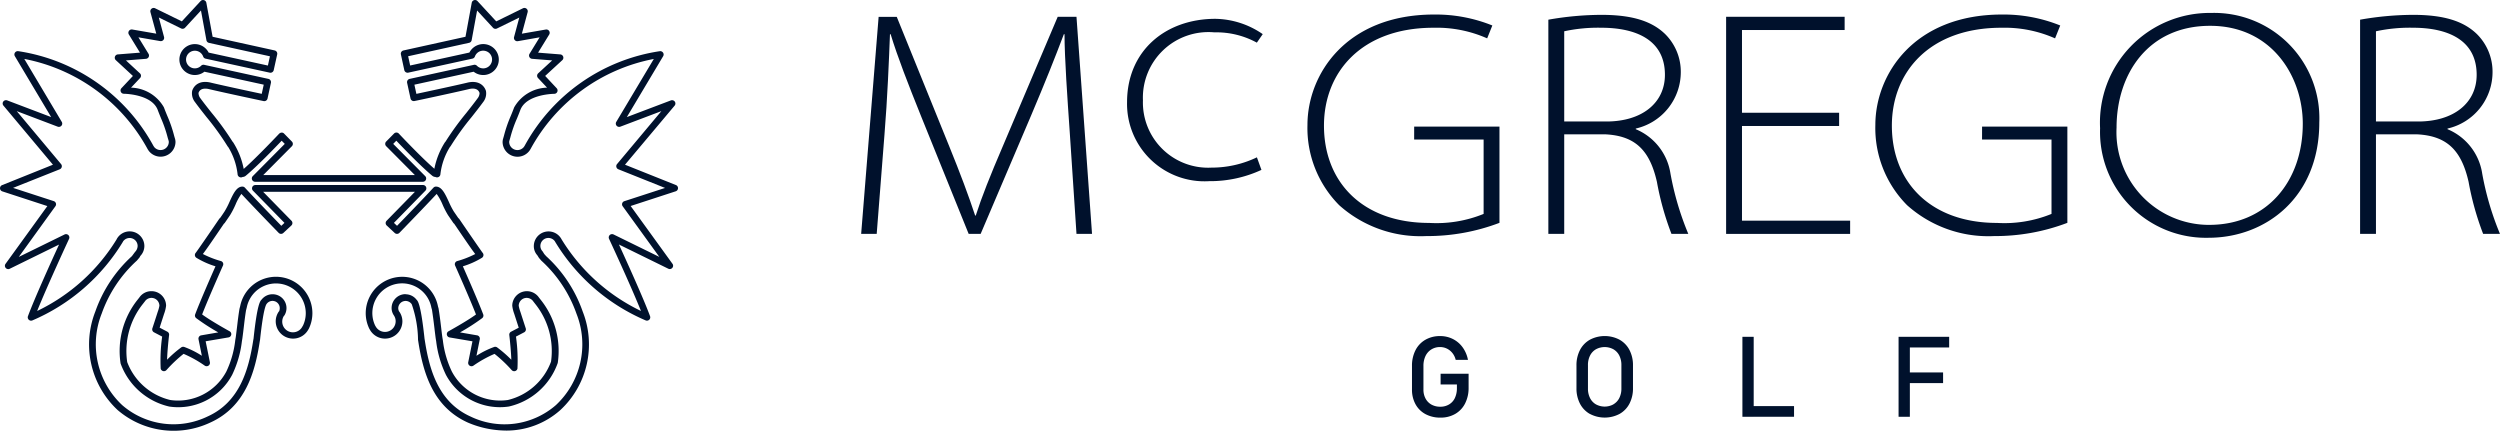
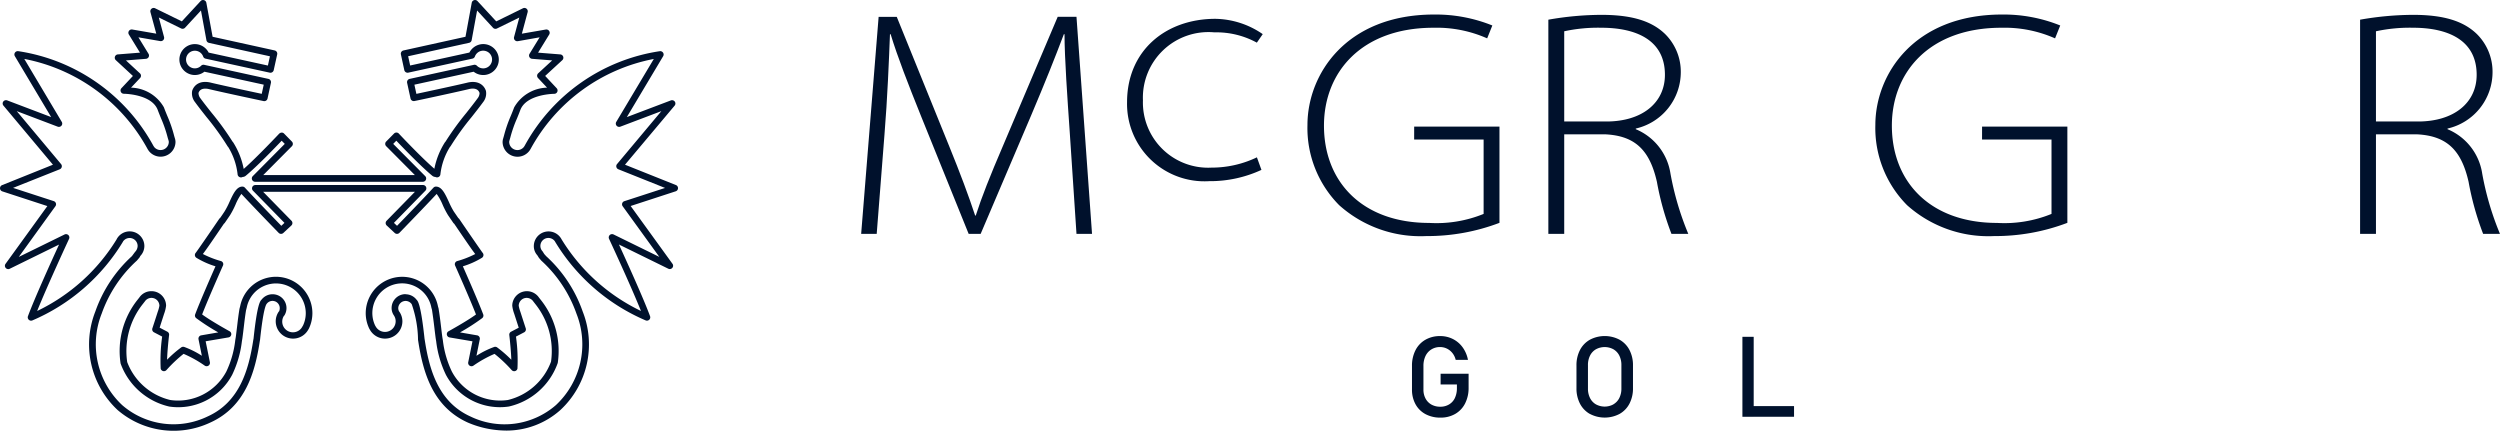
<svg xmlns="http://www.w3.org/2000/svg" width="170" height="29.278" viewBox="0 0 170 29.278">
  <g id="マクレガー" transform="translate(-4 -1)">
    <path id="パス_346" data-name="パス 346" d="M194.078,48.072v.95a2.306,2.306,0,0,1-.237,1.067,1.705,1.705,0,0,1-.671.714,1.965,1.965,0,0,1-1.006.253,2.1,2.1,0,0,1-1.017-.237,1.668,1.668,0,0,1-.678-.671,2.04,2.04,0,0,1-.241-1.006v-1.6a2.3,2.3,0,0,1,.237-1.066,1.709,1.709,0,0,1,.671-.712,1.966,1.966,0,0,1,1.006-.253,1.9,1.9,0,0,1,.867.2,1.835,1.835,0,0,1,.664.567,2.115,2.115,0,0,1,.361.849H193.2a1.17,1.17,0,0,0-.229-.469,1.1,1.1,0,0,0-.38-.3,1.054,1.054,0,0,0-.451-.1,1.089,1.089,0,0,0-.594.161,1.058,1.058,0,0,0-.4.45,1.551,1.551,0,0,0-.139.675v1.6a1.27,1.27,0,0,0,.143.615,1.015,1.015,0,0,0,.4.41,1.219,1.219,0,0,0,.6.146,1.14,1.14,0,0,0,.594-.152,1,1,0,0,0,.4-.439,1.563,1.563,0,0,0,.139-.684V48.8h-1.109v-.73Z" transform="translate(-90.213 -21.658)" fill="#00112c" />
    <path id="パス_347" data-name="パス 347" d="M213.3,50.808a1.7,1.7,0,0,1-.675-.7,2.226,2.226,0,0,1-.239-1.053V47.511a2.228,2.228,0,0,1,.239-1.053,1.7,1.7,0,0,1,.675-.7,2.163,2.163,0,0,1,2.015,0,1.7,1.7,0,0,1,.675.7,2.233,2.233,0,0,1,.239,1.053v1.541a2.232,2.232,0,0,1-.239,1.053,1.7,1.7,0,0,1-.675.7,2.167,2.167,0,0,1-2.015,0m1.6-.655a1.022,1.022,0,0,0,.4-.43,1.407,1.407,0,0,0,.141-.645V47.485a1.407,1.407,0,0,0-.141-.645,1.021,1.021,0,0,0-.4-.43,1.25,1.25,0,0,0-1.192,0,1.018,1.018,0,0,0-.4.43,1.406,1.406,0,0,0-.141.645v1.594a1.406,1.406,0,0,0,.141.645,1.02,1.02,0,0,0,.4.43,1.247,1.247,0,0,0,1.192,0" transform="translate(-101.186 -21.658)" fill="#00112c" />
    <path id="パス_348" data-name="パス 348" d="M234.746,45.618h.767v5.438h-.767Zm.383,4.712h3.128v.725h-3.128Z" transform="translate(-112.262 -21.715)" fill="#00112c" />
-     <path id="パス_349" data-name="パス 349" d="M255.783,45.618h.767v5.438h-.767Zm.376,0h3.064v.725h-3.064Zm0,2.423h2.651v.725h-2.651Z" transform="translate(-122.68 -21.715)" fill="#00112c" />
    <path id="パス_350" data-name="パス 350" d="M129.385,2.276,125.642,11.1c-.837,1.95-1.431,3.439-1.828,4.687h-.044c-.44-1.336-1.013-2.869-1.762-4.708l-3.567-8.8h-1.233L116.02,17.038h1.057l.528-6.746c.2-2.431.308-5.125.374-6.834h.044c.485,1.577,1.167,3.33,2.092,5.629l3.215,7.95h.815l3.435-8.06c.947-2.234,1.629-3.943,2.224-5.52h.044c0,1.577.2,4.425.352,6.615l.462,6.965h1.057L130.662,2.276Z" transform="translate(-53.461 -0.133)" fill="#00112c" />
    <path id="パス_351" data-name="パス 351" d="M157.757,3.471a5.721,5.721,0,0,1,2.906.7l.4-.58a5.818,5.818,0,0,0-3.215-1.041c-3.391,0-6.011,2.168-6.011,5.673a5.267,5.267,0,0,0,5.593,5.366,8.3,8.3,0,0,0,3.545-.767l-.308-.854a7.107,7.107,0,0,1-3.082.7,4.434,4.434,0,0,1-4.668-4.577,4.457,4.457,0,0,1,4.844-4.622" transform="translate(-71.197 -0.27)" fill="#00112c" />
    <path id="パス_352" data-name="パス 352" d="M183.4,10.469h4.724v5.059a8.5,8.5,0,0,1-3.7.613c-4.536,0-7.156-2.781-7.156-6.614,0-3.658,2.576-6.658,7.442-6.658a8.467,8.467,0,0,1,3.655.722l.352-.876a10.287,10.287,0,0,0-3.963-.745c-5.967,0-8.609,4.052-8.609,7.512a7.449,7.449,0,0,0,2.158,5.453,8.286,8.286,0,0,0,5.923,2.1,13.777,13.777,0,0,0,4.976-.9V9.593h-5.8Z" transform="translate(-83.238 0.018)" fill="#00112c" />
    <path id="パス_353" data-name="パス 353" d="M214.544,9.79V9.746a3.938,3.938,0,0,0,3.061-3.833,3.608,3.608,0,0,0-1.057-2.585c-.9-.876-2.224-1.314-4.338-1.314a21.052,21.052,0,0,0-3.611.329V16.907h1.079V10.14H212.5c2.026.109,2.994,1.1,3.479,3.219a19.487,19.487,0,0,0,.991,3.548h1.145A19.719,19.719,0,0,1,216.9,12.79a3.9,3.9,0,0,0-2.356-3m-4.866-.526V3.131a10.9,10.9,0,0,1,2.51-.241c2.378,0,4.338.832,4.338,3.2,0,1.9-1.542,3.176-3.985,3.176Z" transform="translate(-99.311 -0.004)" fill="#00112c" />
-     <path id="パス_354" data-name="パス 354" d="M233.627,9.7h6.605V8.8h-6.605V3.174h6.98v-.9h-8.059V17.038h8.433v-.9h-7.354Z" transform="translate(-111.172 -0.133)" fill="#00112c" />
    <path id="パス_355" data-name="パス 355" d="M259.912,10.469h4.724v5.059a8.5,8.5,0,0,1-3.7.613c-4.536,0-7.156-2.781-7.156-6.614,0-3.658,2.576-6.658,7.442-6.658a8.467,8.467,0,0,1,3.655.722l.352-.876a10.286,10.286,0,0,0-3.963-.745c-5.967,0-8.609,4.052-8.609,7.512a7.449,7.449,0,0,0,2.158,5.453,8.286,8.286,0,0,0,5.923,2.1,13.776,13.776,0,0,0,4.976-.9V9.593h-5.8Z" transform="translate(-121.133 0.018)" fill="#00112c" />
-     <path id="パス_356" data-name="パス 356" d="M290.463,1.753a7.459,7.459,0,0,0-7.53,7.841,7.2,7.2,0,0,0,7.376,7.447c3.875,0,7.53-2.738,7.53-7.841a7.157,7.157,0,0,0-7.376-7.446m-.11,14.411a6.3,6.3,0,0,1-6.3-6.615c0-3.635,2.136-6.921,6.363-6.921,4.206,0,6.3,3.461,6.3,6.658,0,3.92-2.444,6.877-6.363,6.877" transform="translate(-136.127 0.127)" fill="#00112c" />
    <path id="パス_357" data-name="パス 357" d="M326.263,12.79a3.9,3.9,0,0,0-2.356-3V9.746a3.938,3.938,0,0,0,3.061-3.833,3.608,3.608,0,0,0-1.057-2.585c-.9-.876-2.224-1.314-4.338-1.314a21.053,21.053,0,0,0-3.612.329V16.907h1.079V10.14h2.818c2.025.109,2.994,1.1,3.479,3.219a19.485,19.485,0,0,0,.991,3.548h1.145a19.714,19.714,0,0,1-1.211-4.117m-7.222-3.526V3.131a10.9,10.9,0,0,1,2.51-.241c2.378,0,4.338.832,4.338,3.2,0,1.9-1.542,3.176-3.985,3.176Z" transform="translate(-153.475 -0.004)" fill="#00112c" />
    <path id="パス_358" data-name="パス 358" d="M34.406,29.278a6.7,6.7,0,0,1-2.585-.54c-2.4-1.079-3.056-3.416-3.384-5.56l-.011-.059A7.659,7.659,0,0,0,28,20.692a.5.5,0,0,0-.919.26.466.466,0,0,0,.059.228c.009.01.018.02.023.027a1.153,1.153,0,0,1,.2.646,1.18,1.18,0,0,1-2.209.57l-.042-.072a2.425,2.425,0,0,1-.243-1.062,2.479,2.479,0,0,1,4.913-.457l.039.137c.075.449.123.852.173,1.268.026.227.054.458.086.7l.034.2a6.723,6.723,0,0,0,.614,2.132A3.714,3.714,0,0,0,34.535,27.2a4.162,4.162,0,0,0,2.935-2.608,5.121,5.121,0,0,0-1.081-3.933l-.119-.153a.547.547,0,0,0-.456-.25.54.54,0,0,0-.541.537,2.454,2.454,0,0,0,.113.411c.2.62.365,1.123.365,1.124a.225.225,0,0,1-.11.27l-.554.29a11.61,11.61,0,0,1,.1,2.176.227.227,0,0,1-.167.171.23.23,0,0,1-.228-.072,9.415,9.415,0,0,0-1.163-1.1,8.05,8.05,0,0,0-1.435.8.227.227,0,0,1-.255.005.224.224,0,0,1-.1-.234l.288-1.425-1.554-.263a.227.227,0,0,1-.186-.185.223.223,0,0,1,.115-.235c.012-.008,1.232-.678,1.865-1.141-.434-1.117-1.408-3.3-1.418-3.324a.226.226,0,0,1,0-.189.229.229,0,0,1,.146-.121,6.4,6.4,0,0,0,1.221-.477c-.244-.315-.66-.925-1.433-2.063a.218.218,0,0,1-.059-.057l-.356-.52a5.736,5.736,0,0,1-.368-.711,3.654,3.654,0,0,0-.406-.736c-.9.967-2.517,2.63-2.534,2.647a.228.228,0,0,1-.319.008l-.544-.508a.226.226,0,0,1-.072-.16.224.224,0,0,1,.065-.163l1.927-1.97H17.893l1.927,1.97a.223.223,0,0,1,.064.163.226.226,0,0,1-.072.16l-.545.508a.228.228,0,0,1-.319-.008c-.017-.018-1.635-1.681-2.534-2.648a3.616,3.616,0,0,0-.4.731,5.8,5.8,0,0,1-.37.713c-.131.194-.248.366-.357.523a.228.228,0,0,1-.06.059c-.774,1.138-1.19,1.747-1.432,2.06a6.453,6.453,0,0,0,1.221.478.228.228,0,0,1,.146.12.226.226,0,0,1,0,.189c-.011.023-.984,2.207-1.417,3.324.632.463,1.852,1.134,1.865,1.141a.225.225,0,0,1,.115.235.229.229,0,0,1-.187.185l-1.554.263.289,1.425a.227.227,0,0,1-.354.229,8.057,8.057,0,0,0-1.435-.8,9.4,9.4,0,0,0-1.162,1.1.232.232,0,0,1-.228.073.225.225,0,0,1-.167-.171,11.528,11.528,0,0,1,.1-2.176l-.556-.29a.225.225,0,0,1-.11-.27s.166-.5.363-1.118a2.424,2.424,0,0,0,.116-.417.54.54,0,0,0-.986-.3l-.133.17a5.138,5.138,0,0,0-1.071,3.959A4.167,4.167,0,0,0,11.577,27.2a3.713,3.713,0,0,0,3.814-1.936A6.729,6.729,0,0,0,16,23.116l.032-.188c.033-.248.062-.491.091-.73.047-.4.094-.794.163-1.206l.047-.177a2.479,2.479,0,0,1,4.91.475,2.426,2.426,0,0,1-.234,1.045l-.054.093a1.18,1.18,0,0,1-2.206-.574,1.171,1.171,0,0,1,.193-.645.248.248,0,0,1,.043-.049.6.6,0,0,0,.038-.208.492.492,0,0,0-.885-.295c-.052.061-.23.34-.454,2.444l-.016.087c-.325,2.134-.983,4.471-3.374,5.548A5.844,5.844,0,0,1,8,27.884a6.1,6.1,0,0,1-1.514-6.711,9.189,9.189,0,0,1,2.485-3.756l.208-.281a.6.6,0,0,0,.18-.412.544.544,0,0,0-.991-.306.218.218,0,0,1-.019.038A13.3,13.3,0,0,1,2.2,21.789a.227.227,0,0,1-.3-.286c.445-1.205,1.593-3.733,2.115-4.873L.662,18.276a.226.226,0,0,1-.274-.057.223.223,0,0,1-.011-.278L3.22,14.013l-3.064-1a.226.226,0,0,1-.014-.424L3.6,11.2.234,7.182a.225.225,0,0,1-.011-.276.232.232,0,0,1,.265-.08L3.479,7.961,1.01,3.82a.225.225,0,0,1,.007-.241.233.233,0,0,1,.222-.1,12.6,12.6,0,0,1,9.193,6.438l.052.079a.551.551,0,0,0,.435.207.559.559,0,0,0,.56-.556.478.478,0,0,0-.011-.073l-.061-.2a8.674,8.674,0,0,0-.457-1.329c-.08-.2-.159-.388-.23-.582C10.3,6.392,8.44,6.376,8.421,6.376A.225.225,0,0,1,8.255,6l.783-.834L7.875,4.09A.226.226,0,0,1,8.012,3.7L9.519,3.58,8.764,2.348A.226.226,0,0,1,9,2.007l1.627.282L10.23.825a.225.225,0,0,1,.075-.233A.228.228,0,0,1,10.55.564l1.815.889L13.64.074A.224.224,0,0,1,13.87.01a.226.226,0,0,1,.161.176L14.457,2.5l4.219.929a.226.226,0,0,1,.173.27l-.236,1.07a.227.227,0,0,1-.271.172L13.98,3.989a.227.227,0,0,1-.164-.143.6.6,0,1,0-.695.789.6.6,0,0,0,.555-.165.225.225,0,0,1,.21-.061l4.364.955a.226.226,0,0,1,.173.269L18.192,6.7a.225.225,0,0,1-.269.173c-.025-.005-2.516-.533-3.655-.8-.239-.064-.651-.114-.77.248a.6.6,0,0,0,.13.363c.248.338.511.671.774,1a18.971,18.971,0,0,1,1.414,1.952.214.214,0,0,1,.048.057,5.223,5.223,0,0,1,.708,1.794c.894-.784,2.4-2.386,2.415-2.4a.27.27,0,0,1,.167-.072.225.225,0,0,1,.163.068l.532.543a.226.226,0,0,1,0,.317L17.9,11.906H28.212L26.26,9.941a.226.226,0,0,1,0-.317l.535-.543a.226.226,0,0,1,.163-.068h0a.229.229,0,0,1,.164.072c.015.017,1.484,1.583,2.415,2.39a5.214,5.214,0,0,1,.707-1.782.222.222,0,0,1,.047-.056,19.039,19.039,0,0,1,1.414-1.951c.264-.334.527-.666.776-1.006a.582.582,0,0,0,.129-.358c-.12-.366-.531-.316-.764-.253-1.145.269-3.636.8-3.661.8a.225.225,0,0,1-.269-.173l-.232-1.063a.226.226,0,0,1,.173-.269l4.364-.955a.223.223,0,0,1,.209.061.6.6,0,0,0,.936-.1.6.6,0,0,0-.182-.829.616.616,0,0,0-.455-.081.6.6,0,0,0-.436.382.227.227,0,0,1-.165.144l-4.364.954a.228.228,0,0,1-.172-.031.224.224,0,0,1-.1-.143L27.261,3.7a.226.226,0,0,1,.173-.269L31.653,2.5,32.079.186A.227.227,0,0,1,32.239.01a.224.224,0,0,1,.23.064l1.275,1.38L35.559.564a.227.227,0,0,1,.321.261L35.487,2.29l1.626-.282a.226.226,0,0,1,.233.34L36.59,3.58,38.1,3.7a.226.226,0,0,1,.137.391L37.071,5.163,37.854,6a.226.226,0,0,1-.167.38c-.018,0-1.879.016-2.3,1.089-.069.187-.147.378-.226.572A8.575,8.575,0,0,0,34.7,9.359l-.068.233s-.006.034-.007.057a.56.56,0,0,0,1.007.333l.049-.078a12.584,12.584,0,0,1,9.185-6.423.229.229,0,0,1,.222.1.224.224,0,0,1,.007.241l-2.47,4.14L45.62,6.827a.231.231,0,0,1,.265.08.225.225,0,0,1-.01.276L42.5,11.2l3.464,1.384a.226.226,0,0,1-.014.424l-3.066,1,2.844,3.929a.223.223,0,0,1-.011.278.226.226,0,0,1-.274.057l-3.355-1.645c.523,1.14,1.671,3.667,2.116,4.873a.226.226,0,0,1-.056.242.228.228,0,0,1-.246.044,13.3,13.3,0,0,1-6.146-5.334.185.185,0,0,1-.017-.033.538.538,0,0,0-.448-.238.544.544,0,0,0-.545.54.529.529,0,0,0,.149.371l.115.183.134.149a9.181,9.181,0,0,1,2.48,3.762,6.088,6.088,0,0,1-1.515,6.693,5.5,5.5,0,0,1-3.707,1.4m-6.829-9.268a.944.944,0,0,1,.756.374c.085.082.288.284.542,2.669l.01.049c.311,2.032.923,4.234,3.118,5.222a5.318,5.318,0,0,0,5.8-.776A5.652,5.652,0,0,0,39.2,21.33a8.821,8.821,0,0,0-2.384-3.6l-.166-.192-.108-.174a.922.922,0,0,1-.242-.642,1,1,0,0,1,1.875-.469l.01.019a12.854,12.854,0,0,0,5.4,4.874c-.7-1.752-2.154-4.871-2.17-4.905a.227.227,0,0,1,.047-.257.231.231,0,0,1,.26-.041l3.112,1.526-2.492-3.444a.224.224,0,0,1-.032-.2.226.226,0,0,1,.145-.145l2.769-.9-3.175-1.269a.225.225,0,0,1-.09-.354l3.014-3.6L42.182,8.614a.23.23,0,0,1-.254-.066.225.225,0,0,1-.021-.261l2.552-4.278a12.144,12.144,0,0,0-8.381,6.124l-.069.109a1.014,1.014,0,0,1-1.833-.592,1.13,1.13,0,0,1,.019-.161l.07-.243a8.971,8.971,0,0,1,.474-1.378c.078-.188.153-.375.222-.562A2.65,2.65,0,0,1,37.2,5.96l-.615-.655a.229.229,0,0,1-.061-.162.226.226,0,0,1,.073-.158l.951-.877L36.187,4A.228.228,0,0,1,36,3.878a.225.225,0,0,1,.009-.22l.686-1.12L35.215,2.8a.226.226,0,0,1-.259-.281l.356-1.325-1.519.744a.228.228,0,0,1-.268-.05L32.443.714l-.37,2.017a.225.225,0,0,1-.174.18l-4.145.914.137.629,4.029-.881a1.058,1.058,0,0,1,1.974.252,1.039,1.039,0,0,1-.142.792,1.059,1.059,0,0,1-1.543.26l-4.03.882.135.624c.637-.136,2.49-.532,3.424-.752.762-.2,1.176.15,1.306.548a.948.948,0,0,1-.194.768c-.252.345-.519.682-.786,1.02a18.086,18.086,0,0,0-1.415,1.962.237.237,0,0,1-.048.057,4.46,4.46,0,0,0-.654,1.87.227.227,0,0,1-.14.188.23.23,0,0,1-.2-.011.356.356,0,0,1-.223-.09c-.769-.638-1.993-1.911-2.434-2.375l-.212.216,2.176,2.192a.226.226,0,0,1-.162.385h-11.4a.226.226,0,0,1-.162-.385l2.175-2.192-.211-.215c-.442.464-1.667,1.738-2.438,2.379a.353.353,0,0,1-.219.086.223.223,0,0,1-.2.011.226.226,0,0,1-.14-.188A4.474,4.474,0,0,0,15.52,10a.325.325,0,0,1-.058-.073,18.113,18.113,0,0,0-1.416-1.964c-.266-.337-.533-.674-.784-1.018a.959.959,0,0,1-.194-.77c.13-.4.544-.749,1.312-.544.929.218,2.78.615,3.418.75l.136-.624L13.9,4.876a1.051,1.051,0,1,1,.288-1.3l4.029.881.138-.629-4.144-.913a.225.225,0,0,1-.174-.18L13.666.713,12.584,1.884a.228.228,0,0,1-.268.05L10.8,1.189l.355,1.325a.227.227,0,0,1-.051.211.234.234,0,0,1-.207.07L9.413,2.538l.686,1.12a.225.225,0,0,1,.009.22A.228.228,0,0,1,9.923,4l-1.359.108.95.877a.225.225,0,0,1,.073.158.229.229,0,0,1-.061.162l-.615.655A2.648,2.648,0,0,1,11.146,7.3c.071.194.148.381.226.571a8.877,8.877,0,0,1,.476,1.385l.063.212a1.07,1.07,0,0,1,.023.179,1.014,1.014,0,0,1-1.822.606l-.07-.107a12.159,12.159,0,0,0-8.39-6.139L4.2,8.287a.224.224,0,0,1-.022.261.229.229,0,0,1-.254.066L1.139,7.557l3.013,3.6a.223.223,0,0,1,.046.2.226.226,0,0,1-.135.155L.889,12.776l2.766.9a.226.226,0,0,1,.114.347L1.277,17.471,4.39,15.945a.23.23,0,0,1,.259.041.226.226,0,0,1,.047.257c-.016.034-1.464,3.152-2.17,4.905a12.86,12.86,0,0,0,5.4-4.864.239.239,0,0,1,.014-.031,1,1,0,0,1,1.877.47.983.983,0,0,1-.275.683l-.053.1-.18.214a8.836,8.836,0,0,0-2.389,3.592,5.66,5.66,0,0,0,1.39,6.237,5.324,5.324,0,0,0,5.806.771c2.188-.985,2.8-3.188,3.109-5.212l.016-.077c.25-2.368.454-2.568.552-2.663a.936.936,0,0,1,.741-.359.942.942,0,0,1,.815,1.424.245.245,0,0,1-.048.056.726.726,0,1,0,1.264.712l.046-.078a1.971,1.971,0,0,0,.181-.834,2.025,2.025,0,0,0-4.013-.375l-.046.173c-.064.383-.11.768-.156,1.163-.029.242-.058.488-.093.744l-.033.2a7.205,7.205,0,0,1-.659,2.283,4.15,4.15,0,0,1-4.28,2.169A4.611,4.611,0,0,1,8.2,24.715a5.585,5.585,0,0,1,1.153-4.33l.126-.16A.98.98,0,0,1,10.3,19.8a.992.992,0,0,1,.994.988,2.349,2.349,0,0,1-.138.559c-.125.389-.237.735-.3.934l.523.274a.226.226,0,0,1,.12.226c-.056.472-.123,1.185-.138,1.68a7.978,7.978,0,0,1,.965-.84.229.229,0,0,1,.2-.029,5.994,5.994,0,0,1,1.2.6l-.227-1.122a.226.226,0,0,1,.185-.267l1.158-.2a14.354,14.354,0,0,1-1.5-.969.225.225,0,0,1-.071-.255c.326-.87,1.1-2.634,1.382-3.27a5.59,5.59,0,0,1-1.3-.581.225.225,0,0,1-.065-.309.182.182,0,0,1,.026-.033c.108-.139,1.037-1.485,1.59-2.3a.221.221,0,0,1,.061-.061c.1-.138.2-.287.307-.45a5.4,5.4,0,0,0,.337-.653c.256-.555.479-1.034.876-1.034a.228.228,0,0,1,.167.073c.715.774,2.028,2.131,2.478,2.594l.213-.2-2.141-2.189a.226.226,0,0,1,.163-.384h11.4a.226.226,0,0,1,.163.384l-2.141,2.189.212.2c.449-.463,1.763-1.82,2.476-2.594a.227.227,0,0,1,.167-.073c.4,0,.623.482.881,1.041a5.443,5.443,0,0,0,.334.65l.311.453a.194.194,0,0,1,.059.054c.571.841,1.486,2.164,1.588,2.3a.18.18,0,0,1,.023.029.226.226,0,0,1-.063.313,5.563,5.563,0,0,1-1.3.581c.281.636,1.056,2.4,1.384,3.27a.225.225,0,0,1-.071.255,14.488,14.488,0,0,1-1.505.969l1.158.2a.226.226,0,0,1,.185.267l-.227,1.123a5.978,5.978,0,0,1,1.205-.6.225.225,0,0,1,.2.029,8.165,8.165,0,0,1,.966.841c-.016-.5-.083-1.209-.138-1.681a.225.225,0,0,1,.12-.226l.522-.273c-.066-.2-.179-.548-.305-.94a2.394,2.394,0,0,1-.136-.554.995.995,0,0,1,1.819-.551l.113.143a5.567,5.567,0,0,1,1.162,4.3A4.607,4.607,0,0,1,34.6,27.644a4.157,4.157,0,0,1-4.278-2.159,7.169,7.169,0,0,1-.661-2.27L29.626,23c-.033-.252-.061-.485-.088-.713-.048-.41-.1-.807-.164-1.225l-.038-.132a2.025,2.025,0,0,0-4.017.355,1.98,1.98,0,0,0,.191.852l.035.058a.725.725,0,0,0,1.36-.346.707.707,0,0,0-.12-.4.893.893,0,0,1-.156-.506.946.946,0,0,1,.948-.941m-11.042-8h0Z" transform="translate(4 1)" fill="#00112c" />
  </g>
</svg>